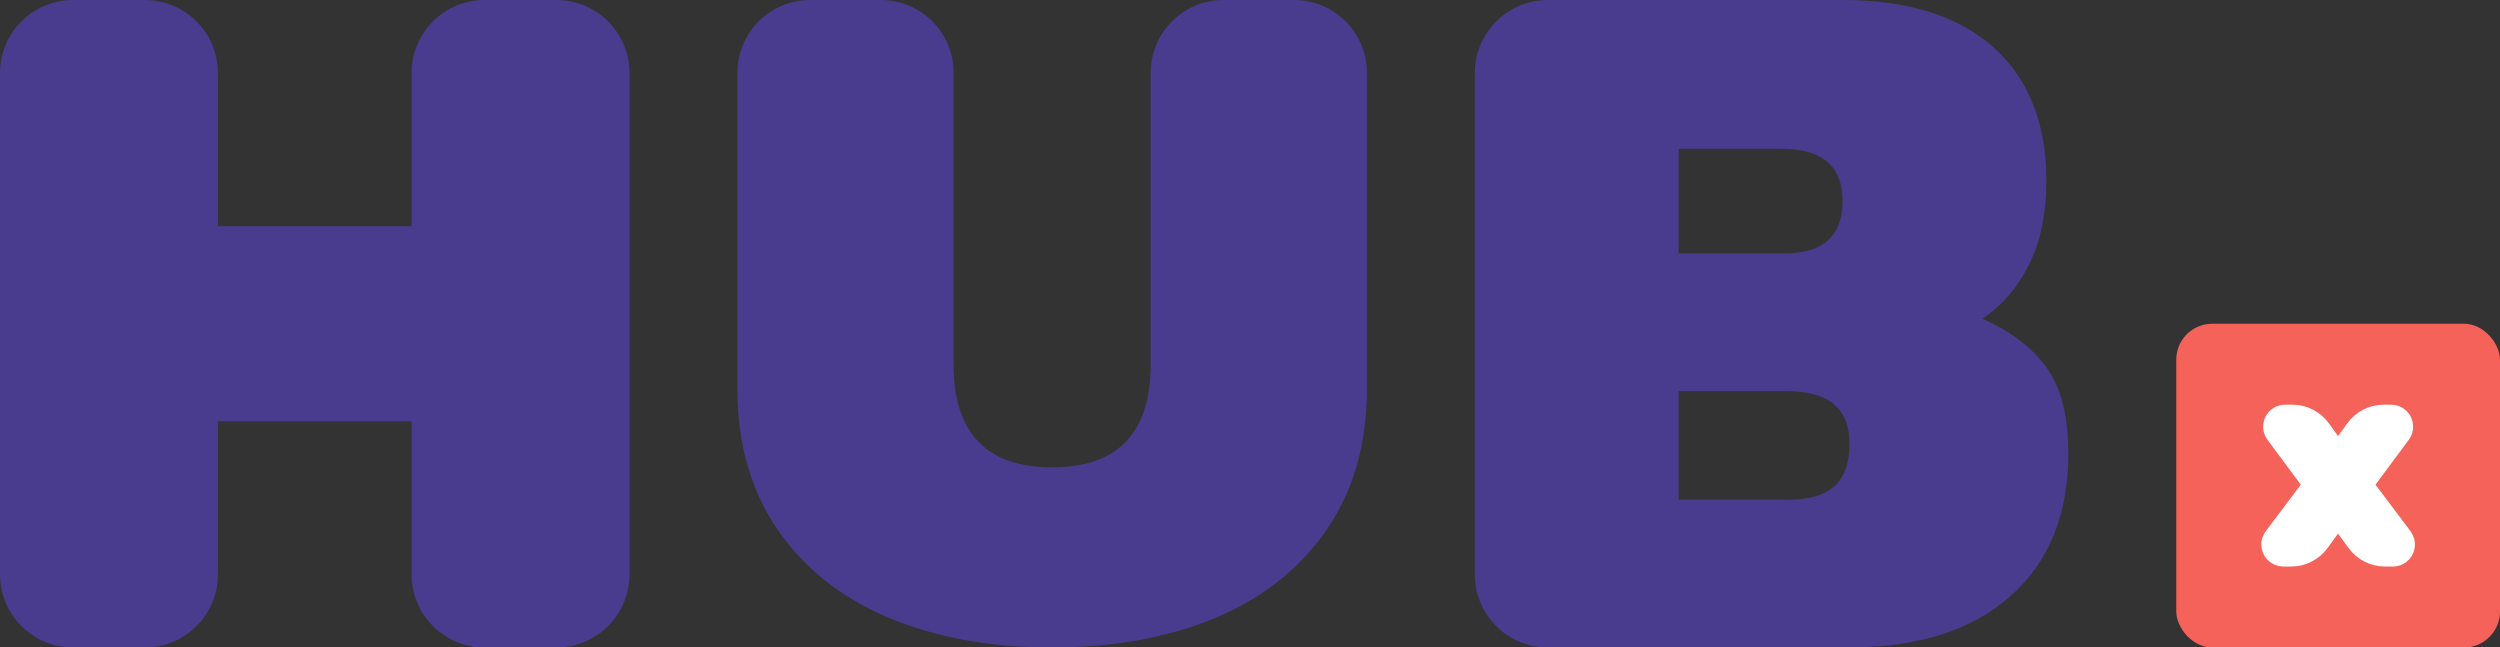
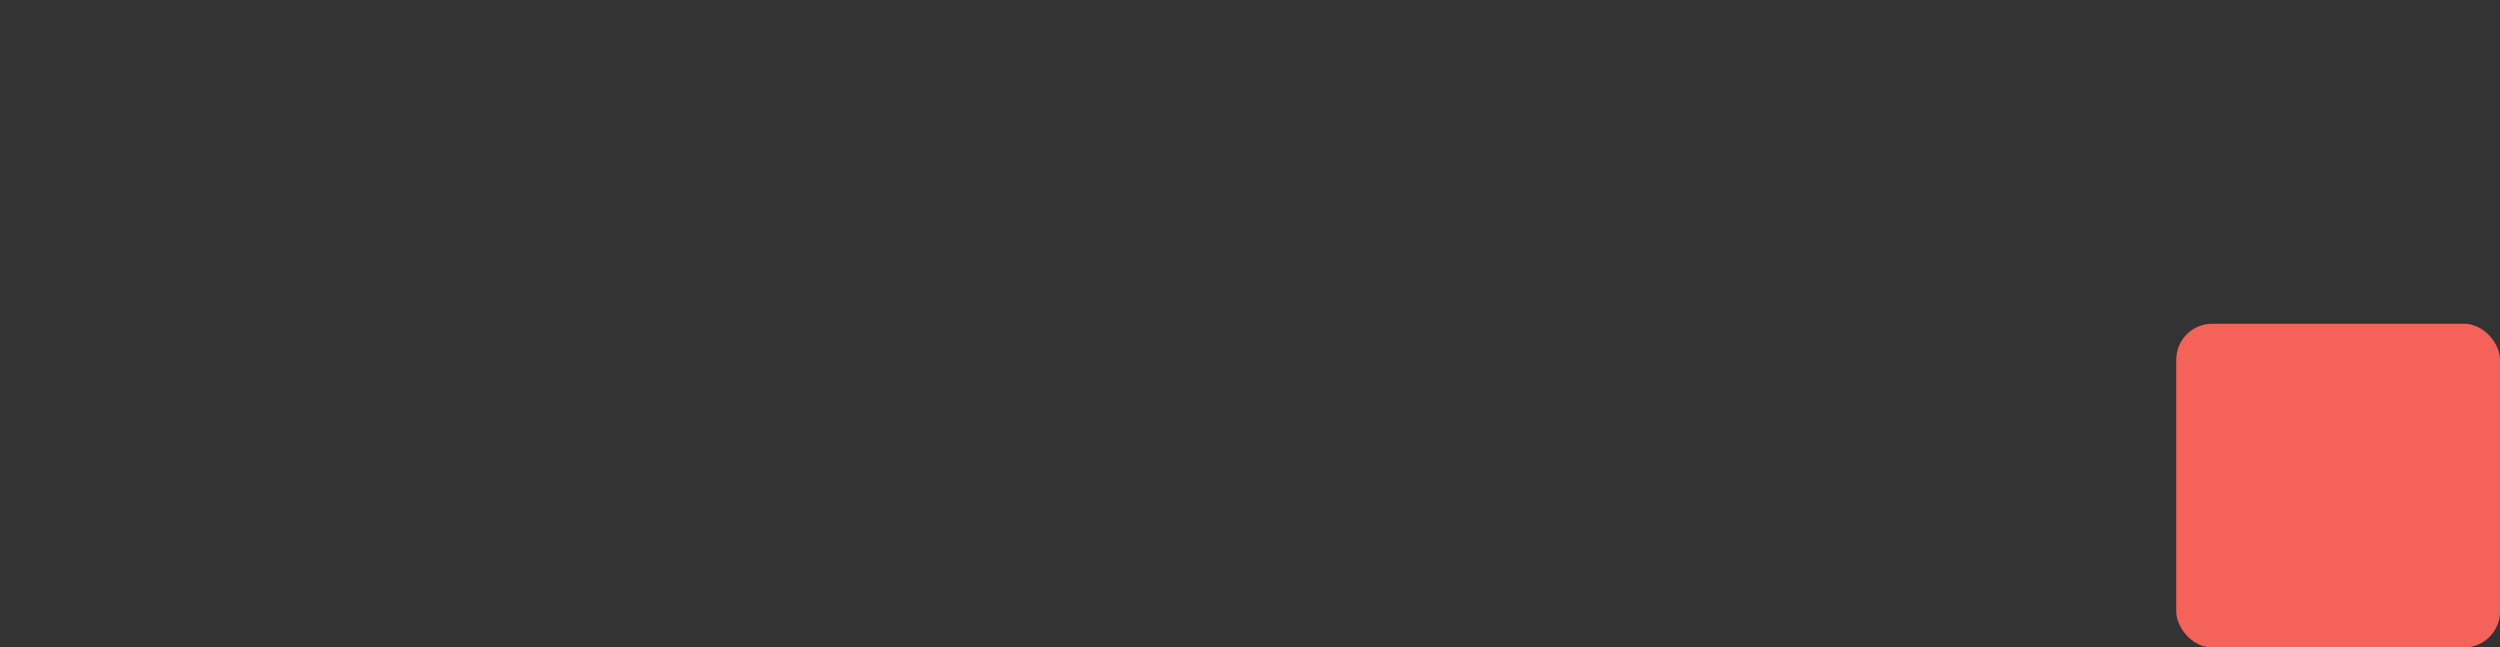
<svg xmlns="http://www.w3.org/2000/svg" width="139px" height="36px" viewBox="0 0 139 36" version="1.1">
  <rect x="0" y="0" width="139" height="36" fill="#333333" stroke="none" />
  <title>hubx-color-logo-5</title>
  <desc>Created with Sketch.</desc>
  <g stroke="none" stroke-width="1" fill="none" fill-rule="evenodd">
    <g id="hubx-portfolio" transform="translate(-203, -3969)">
      <g id="4" transform="translate(0, 3140)">
        <g id="Group-21" transform="translate(200, 653)">
          <g id="Group" transform="translate(3, 176)">
            <g id="hubx-color-logo-5">
-               <path d="M49.415,34.349 C46.787,33.248 44.727,31.615 43.236,29.45 C41.745,27.284 41,24.679 41,21.633 L41,4.045 C41,1.811 42.811,-1.83891721e-15 45.045,-6.21724894e-15 L48.976,0 C51.21,-4.10338974e-16 53.021,1.811 53.021,4.045 L53.021,20.257 C53.021,24.073 54.847,25.982 58.5,25.982 C62.153,25.982 63.979,24.073 63.979,20.257 L63.979,4.045 C63.979,1.811 65.79,-4.77839445e-16 68.024,-8.8817842e-16 L71.955,5.32907052e-15 C74.189,4.91873154e-15 76,1.811 76,4.045 L76,21.633 C76,24.679 75.255,27.284 73.764,29.45 C72.273,31.615 70.213,33.248 67.585,34.349 C64.958,35.45 61.929,36 58.5,36 C55.071,36 52.042,35.45 49.415,34.349 Z" id="HUBX-Copy-2" fill="#493B8D" />
-               <path d="M86.062,0 L102.444,0 C106.074,0 108.87,0.876 110.833,2.627 C112.796,4.379 113.778,6.857 113.778,10.062 C113.778,11.851 113.463,13.388 112.833,14.674 C112.204,15.96 111.333,16.975 110.222,17.72 C111.815,18.429 113.009,19.342 113.806,20.46 C114.602,21.578 115,23.161 115,25.211 C115,28.603 113.926,31.248 111.778,33.149 C109.63,35.05 106.63,36 102.778,36 L86.062,36 C83.819,36 82,34.181 82,31.938 L82,4.062 C82,1.819 83.819,-4.76064737e-16 86.062,-8.8817842e-16 Z M99.222,14.087 C101.37,14.087 102.444,13.118 102.444,11.18 C102.444,9.242 101.315,8.273 99.056,8.273 L93.333,8.273 L93.333,14.087 L99.222,14.087 Z M99.444,27.783 C100.593,27.783 101.444,27.531 102,27.028 C102.556,26.525 102.833,25.733 102.833,24.652 C102.833,22.714 101.667,21.745 99.333,21.745 L93.333,21.745 L93.333,27.783 L99.444,27.783 Z" id="Combined-Shape" fill="#493B8D" />
-               <path d="M4.062,0 L8.055,0 C10.299,-4.12113683e-16 12.118,1.819 12.118,4.062 L12.118,12.578 L22.882,12.578 L22.882,4.062 C22.882,1.819 24.701,1.3002921e-15 26.945,8.8817842e-16 L30.938,0 C33.181,-4.12113683e-16 35,1.819 35,4.062 L35,31.938 C35,34.181 33.181,36 30.938,36 L26.945,36 C24.701,36 22.882,34.181 22.882,31.938 L22.882,23.422 L12.118,23.422 L12.118,31.938 C12.118,34.181 10.299,36 8.055,36 L4.062,36 C1.819,36 2.74742455e-16,34.181 0,31.938 L0,4.062 C-2.74742455e-16,1.819 1.819,-4.76064737e-16 4.062,-8.8817842e-16 Z" id="Path" fill="#493B8D" />
              <g id="Group-6" transform="translate(121, 18)">
                <rect id="Rectangle-2" fill="#F56259" x="0" y="0" width="18" height="18" rx="2" />
-                 <path d="M7.547,8.95 L5.47,6.151 C5.232,5.831 5.299,5.38 5.619,5.142 C5.743,5.05 5.894,5 6.049,5 L6.458,5 C7.102,5 7.706,5.31 8.082,5.832 L8.994,7.099 L9.918,5.825 C10.294,5.307 10.896,5 11.537,5 L11.951,5 C12.349,5 12.672,5.323 12.672,5.721 C12.672,5.876 12.623,6.027 12.53,6.151 L10.453,8.95 L12.626,11.839 C12.867,12.159 12.803,12.614 12.483,12.854 C12.357,12.949 12.204,13 12.047,13 L11.605,13 C10.969,13 10.371,12.698 9.994,12.186 L8.994,10.826 L8.005,12.179 C7.629,12.695 7.029,13 6.39,13 L5.953,13 C5.553,13 5.228,12.675 5.228,12.275 C5.228,12.118 5.279,11.965 5.374,11.839 L7.547,8.95 Z" id="Path" stroke="#FFFFFF" fill="#FFFFFF" />
              </g>
            </g>
          </g>
        </g>
      </g>
    </g>
  </g>
</svg>